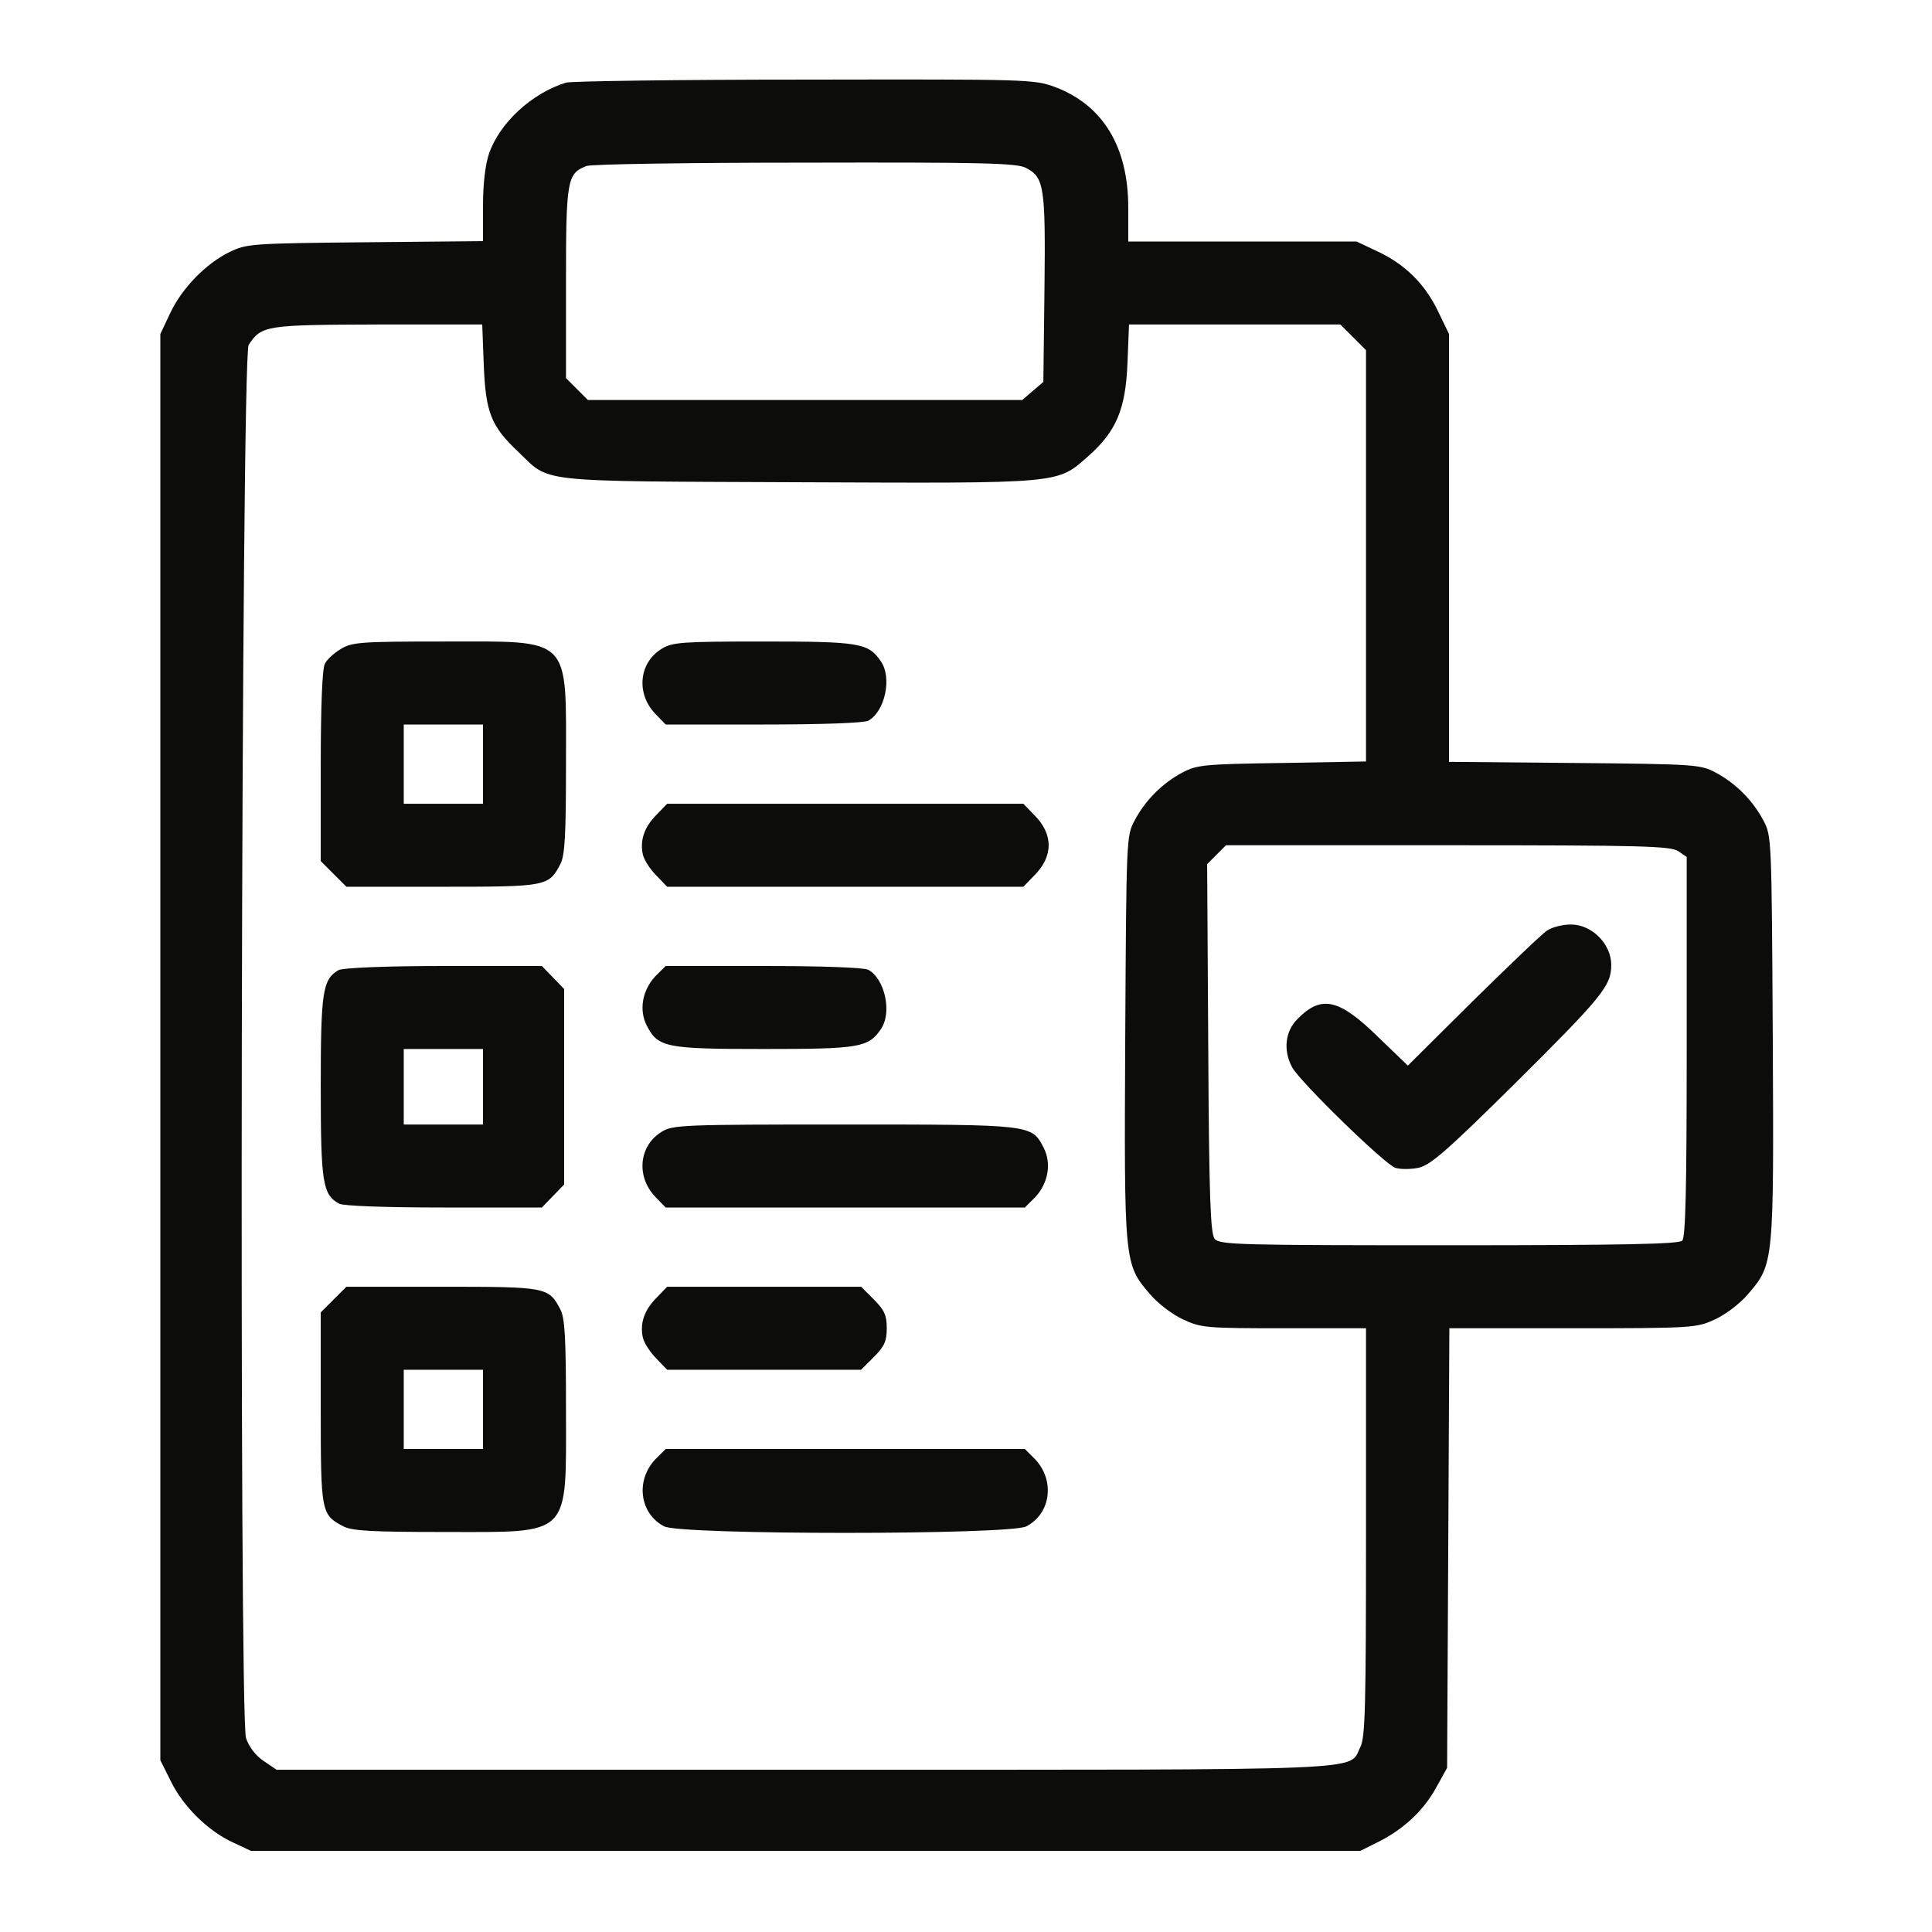
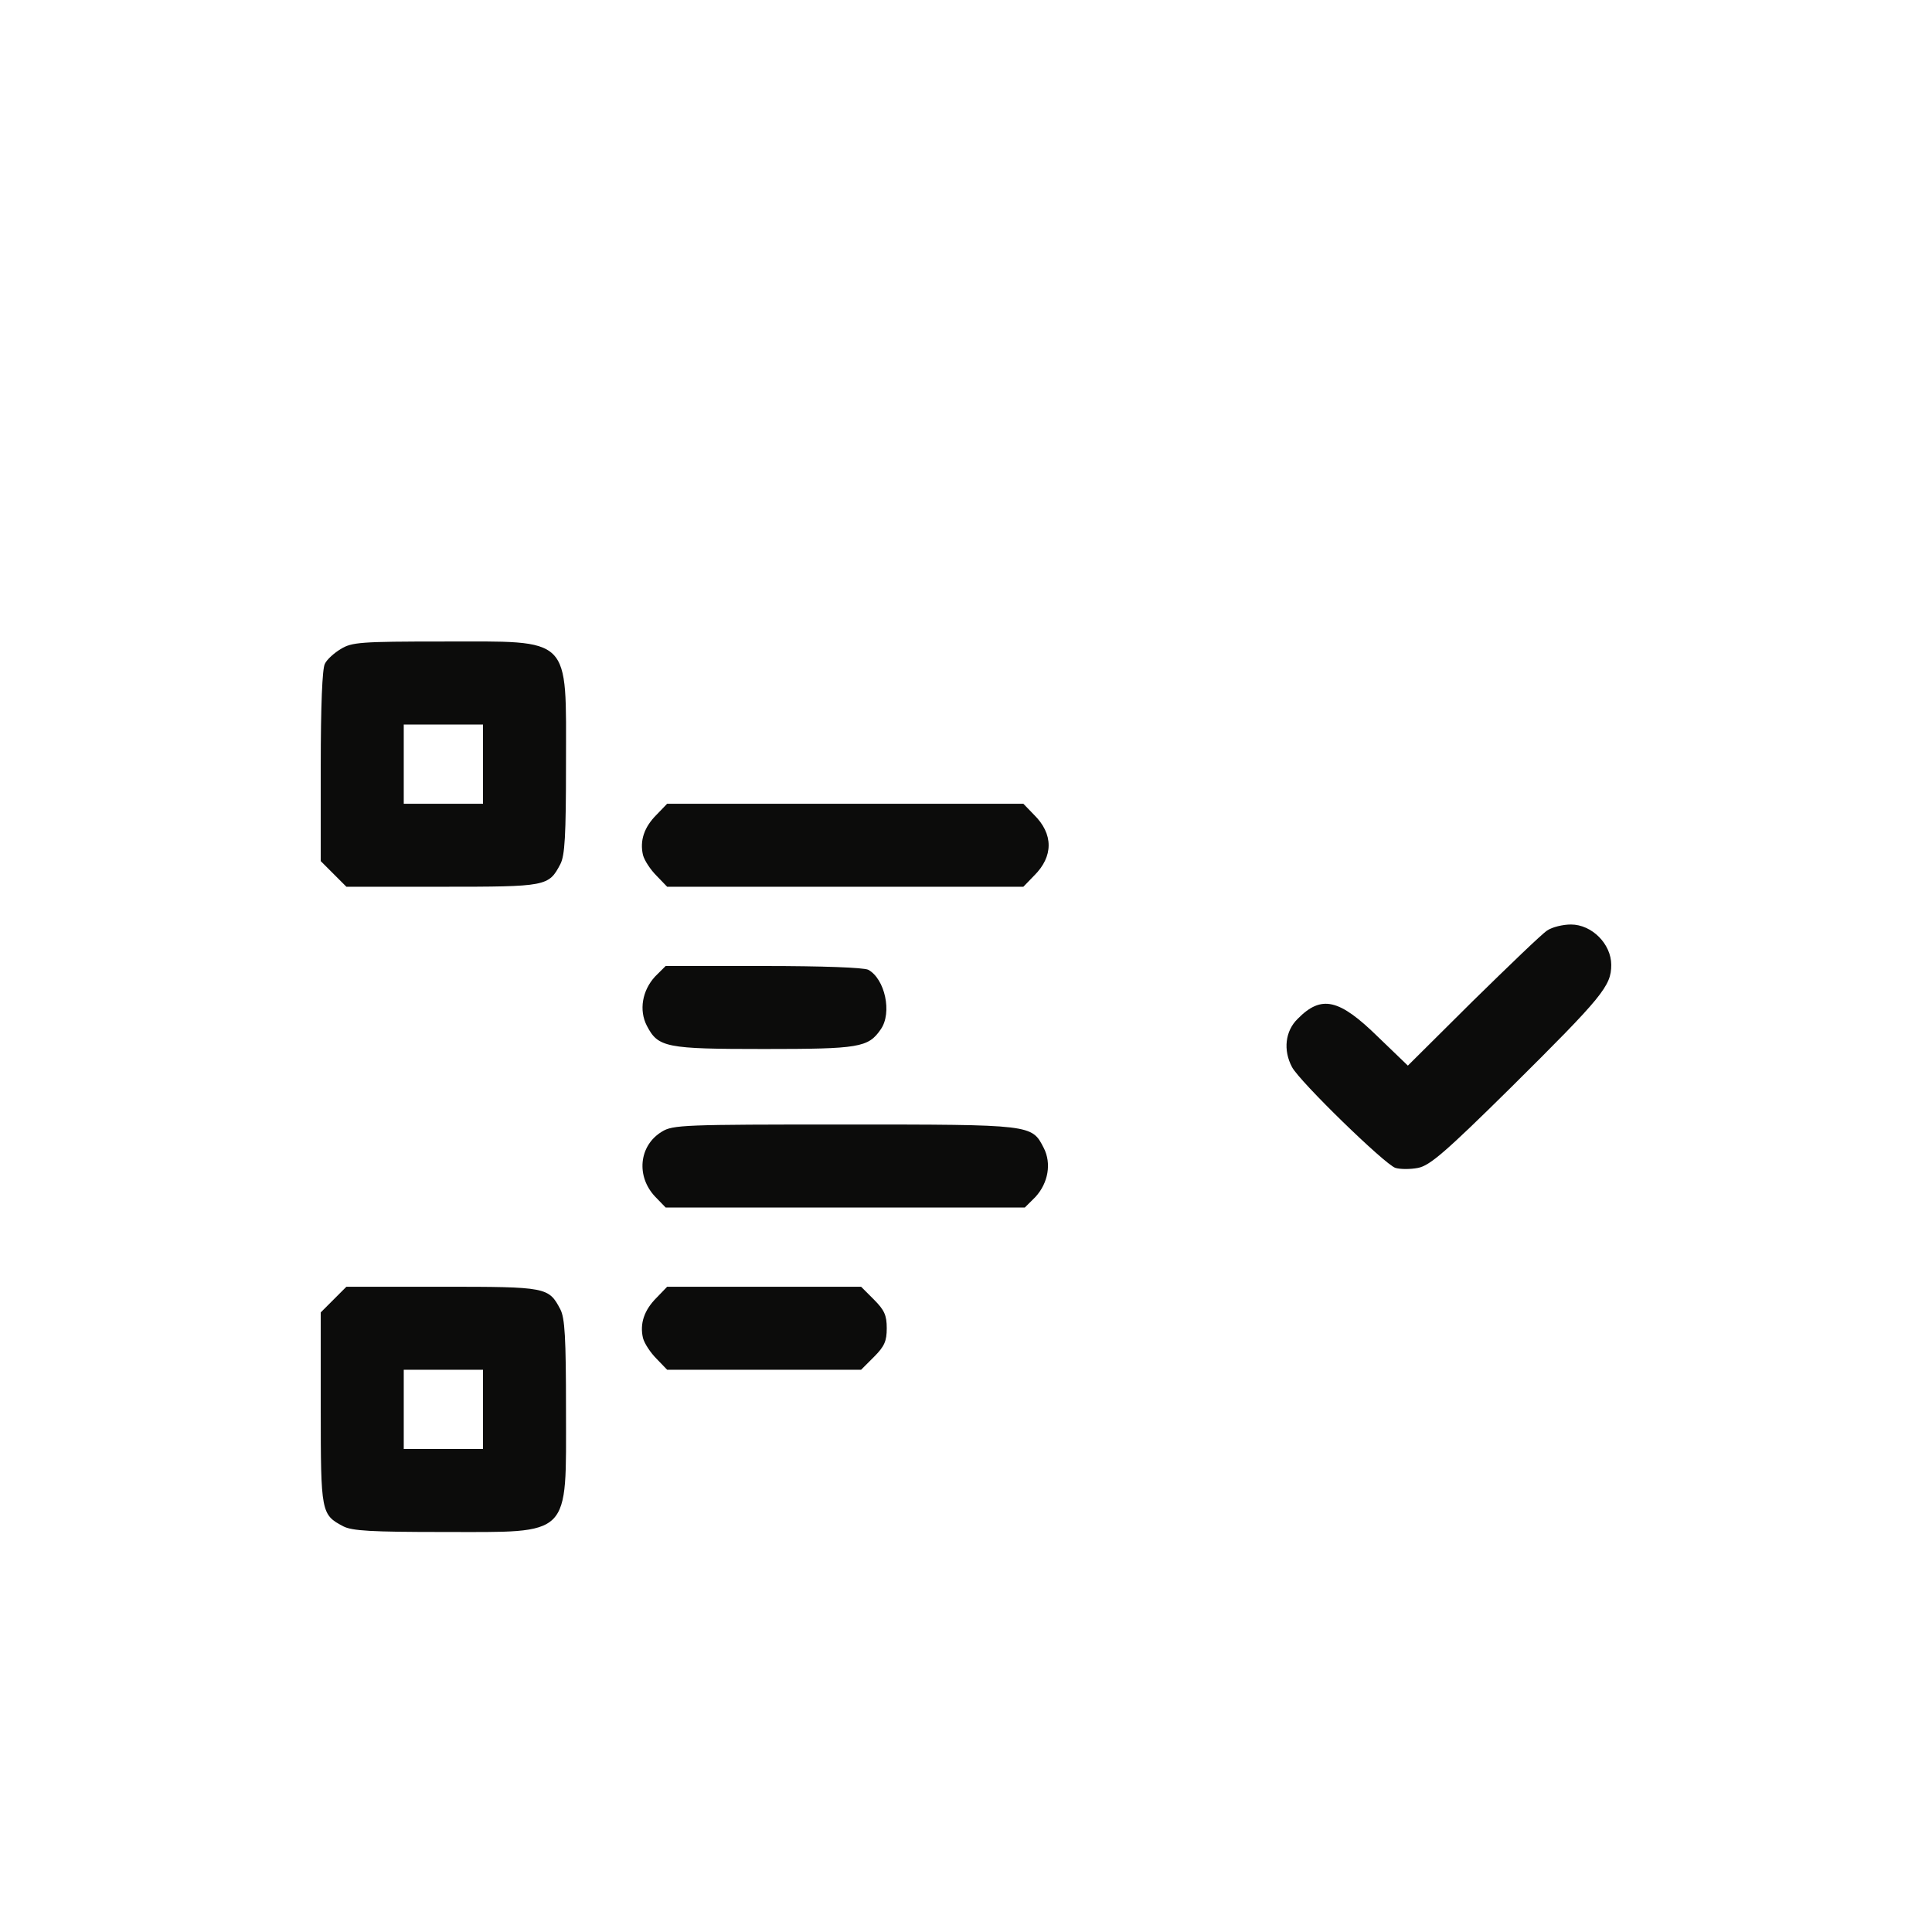
<svg xmlns="http://www.w3.org/2000/svg" width="48" height="48" viewBox="0 0 48 48" fill="none">
-   <path d="M14.062 2.053C13.209 2.316 12.412 3.056 12.15 3.816C12.056 4.088 12 4.575 12 5.119V5.991L9.075 6.019C6.225 6.047 6.131 6.056 5.7 6.263C5.109 6.553 4.519 7.162 4.228 7.781L3.984 8.297V26.016V43.734L4.247 44.259C4.547 44.878 5.175 45.497 5.794 45.778L6.234 45.984H20.016H33.797L34.228 45.769C34.856 45.459 35.362 44.991 35.672 44.428L35.953 43.922L35.981 38.466L36.009 33H39.075C42.094 33 42.15 32.991 42.619 32.775C42.881 32.653 43.247 32.372 43.434 32.147C44.072 31.406 44.072 31.369 44.044 25.772C44.016 20.812 44.016 20.766 43.809 20.381C43.547 19.884 43.116 19.453 42.619 19.191C42.244 18.994 42.122 18.984 39.122 18.956L36 18.928V13.613V8.297L35.728 7.734C35.4 7.05 34.903 6.562 34.219 6.244L33.703 6H30.872H28.031V5.156C28.031 3.647 27.403 2.616 26.222 2.166C25.688 1.969 25.584 1.969 19.988 1.978C16.856 1.978 14.194 2.016 14.062 2.053ZM25.491 4.172C25.941 4.406 25.978 4.631 25.95 7.162L25.922 9.488L25.659 9.713L25.397 9.938H20.006H14.606L14.334 9.666L14.062 9.394V7.013C14.062 4.463 14.091 4.312 14.569 4.125C14.672 4.078 17.119 4.041 19.997 4.041C24.394 4.031 25.266 4.05 25.491 4.172ZM12.019 9.066C12.066 10.238 12.197 10.584 12.863 11.213C13.688 12 13.191 11.953 19.819 11.981C26.447 12.009 26.25 12.028 27.047 11.325C27.731 10.716 27.966 10.172 28.012 9.019L28.05 8.062H30.675H33.3L33.619 8.381L33.938 8.7V13.809V18.919L31.856 18.956C29.916 18.984 29.738 19.003 29.381 19.191C28.884 19.453 28.453 19.884 28.191 20.381C27.984 20.766 27.984 20.812 27.956 25.772C27.928 31.369 27.928 31.406 28.566 32.147C28.753 32.372 29.119 32.653 29.381 32.775C29.841 32.991 29.953 33 31.903 33H33.938V38.062C33.938 42.413 33.919 43.172 33.797 43.406C33.487 44.006 34.397 43.969 19.988 43.969H6.872L6.553 43.753C6.356 43.622 6.188 43.406 6.112 43.181C5.934 42.619 5.991 8.85 6.178 8.569C6.497 8.081 6.609 8.072 9.384 8.062H11.981L12.019 9.066ZM41.7 21.15L41.906 21.291V26.006C41.906 29.541 41.878 30.741 41.794 30.825C41.709 30.909 40.294 30.938 35.991 30.938C30.816 30.938 30.291 30.928 30.178 30.778C30.075 30.656 30.038 29.766 30.019 26.044L29.991 21.469L30.225 21.234L30.459 21H35.972C40.819 21 41.513 21.019 41.7 21.15Z" fill="#0C0C0B" />
  <path d="M8.466 16.125C8.306 16.219 8.119 16.387 8.072 16.491C8.006 16.603 7.969 17.55 7.969 19.031V21.394L8.287 21.712L8.606 22.031H10.988C13.584 22.031 13.631 22.022 13.922 21.469C14.034 21.253 14.062 20.766 14.062 18.984C14.062 15.769 14.231 15.938 10.997 15.938C8.953 15.938 8.738 15.956 8.466 16.125ZM12 18.984V19.969H11.016H10.031V18.984V18H11.016H12V18.984Z" fill="#0C0C0B" />
-   <path d="M16.444 16.116C15.872 16.462 15.797 17.231 16.284 17.738L16.538 18H18.966C20.447 18 21.459 17.962 21.572 17.906C21.984 17.681 22.172 16.837 21.881 16.425C21.572 15.975 21.356 15.938 18.966 15.938C16.95 15.938 16.706 15.956 16.444 16.116Z" fill="#0C0C0B" />
  <path d="M16.313 20.241C16.003 20.55 15.891 20.887 15.975 21.244C16.013 21.384 16.163 21.609 16.313 21.759L16.575 22.031H21H25.425L25.688 21.759C26.175 21.281 26.175 20.719 25.688 20.241L25.425 19.969H21H16.575L16.313 20.241Z" fill="#0C0C0B" />
-   <path d="M8.409 24.103C8.016 24.337 7.969 24.628 7.969 27C7.969 29.391 8.016 29.681 8.428 29.906C8.541 29.962 9.553 30 11.034 30H13.463L13.744 29.709L14.016 29.428V27V24.572L13.744 24.291L13.463 24H11.025C9.534 24 8.512 24.047 8.409 24.103ZM12 27V27.938H11.016H10.031V27V26.062H11.016H12V27Z" fill="#0C0C0B" />
  <path d="M16.275 24.262C15.956 24.609 15.872 25.097 16.069 25.481C16.35 26.025 16.538 26.062 18.985 26.062C21.347 26.062 21.572 26.025 21.881 25.575C22.172 25.163 21.985 24.319 21.572 24.094C21.459 24.038 20.447 24 18.966 24H16.538L16.275 24.262Z" fill="#0C0C0B" />
  <path d="M16.444 28.116C15.872 28.462 15.797 29.231 16.284 29.738L16.538 30H21H25.462L25.725 29.738C26.044 29.391 26.128 28.903 25.931 28.519C25.631 27.938 25.659 27.938 20.981 27.938C16.988 27.938 16.716 27.947 16.444 28.116Z" fill="#0C0C0B" />
  <path d="M8.287 32.288L7.969 32.606V34.987C7.969 37.584 7.978 37.631 8.531 37.922C8.747 38.034 9.234 38.062 11.016 38.062C14.222 38.062 14.062 38.222 14.062 35.016C14.062 33.234 14.034 32.747 13.922 32.531C13.631 31.978 13.584 31.969 10.988 31.969H8.606L8.287 32.288ZM12 35.016V36H11.016H10.031V35.016V34.031H11.016H12V35.016Z" fill="#0C0C0B" />
  <path d="M16.313 32.241C16.003 32.55 15.891 32.888 15.975 33.244C16.013 33.384 16.163 33.609 16.313 33.759L16.575 34.031H18.985H21.394L21.713 33.712C21.975 33.45 22.031 33.319 22.031 33C22.031 32.681 21.975 32.55 21.713 32.288L21.394 31.969H18.985H16.575L16.313 32.241Z" fill="#0C0C0B" />
-   <path d="M16.275 36.263C15.787 36.788 15.891 37.603 16.5 37.922C16.913 38.138 25.087 38.138 25.5 37.922C26.109 37.603 26.212 36.788 25.725 36.263L25.462 36H21H16.538L16.275 36.263Z" fill="#0C0C0B" />
  <path d="M38.438 23.119C38.306 23.203 37.481 24 36.591 24.872L34.978 26.475L34.237 25.762C33.272 24.816 32.831 24.712 32.241 25.312C31.931 25.613 31.875 26.091 32.1 26.512C32.288 26.869 34.406 28.931 34.669 29.016C34.791 29.053 35.044 29.053 35.231 29.016C35.522 28.959 35.906 28.631 37.538 27.019C39.816 24.759 40.031 24.497 40.031 23.972C40.031 23.456 39.553 22.969 39.028 22.969C38.831 22.969 38.559 23.034 38.438 23.119Z" fill="#0C0C0B" />
</svg>